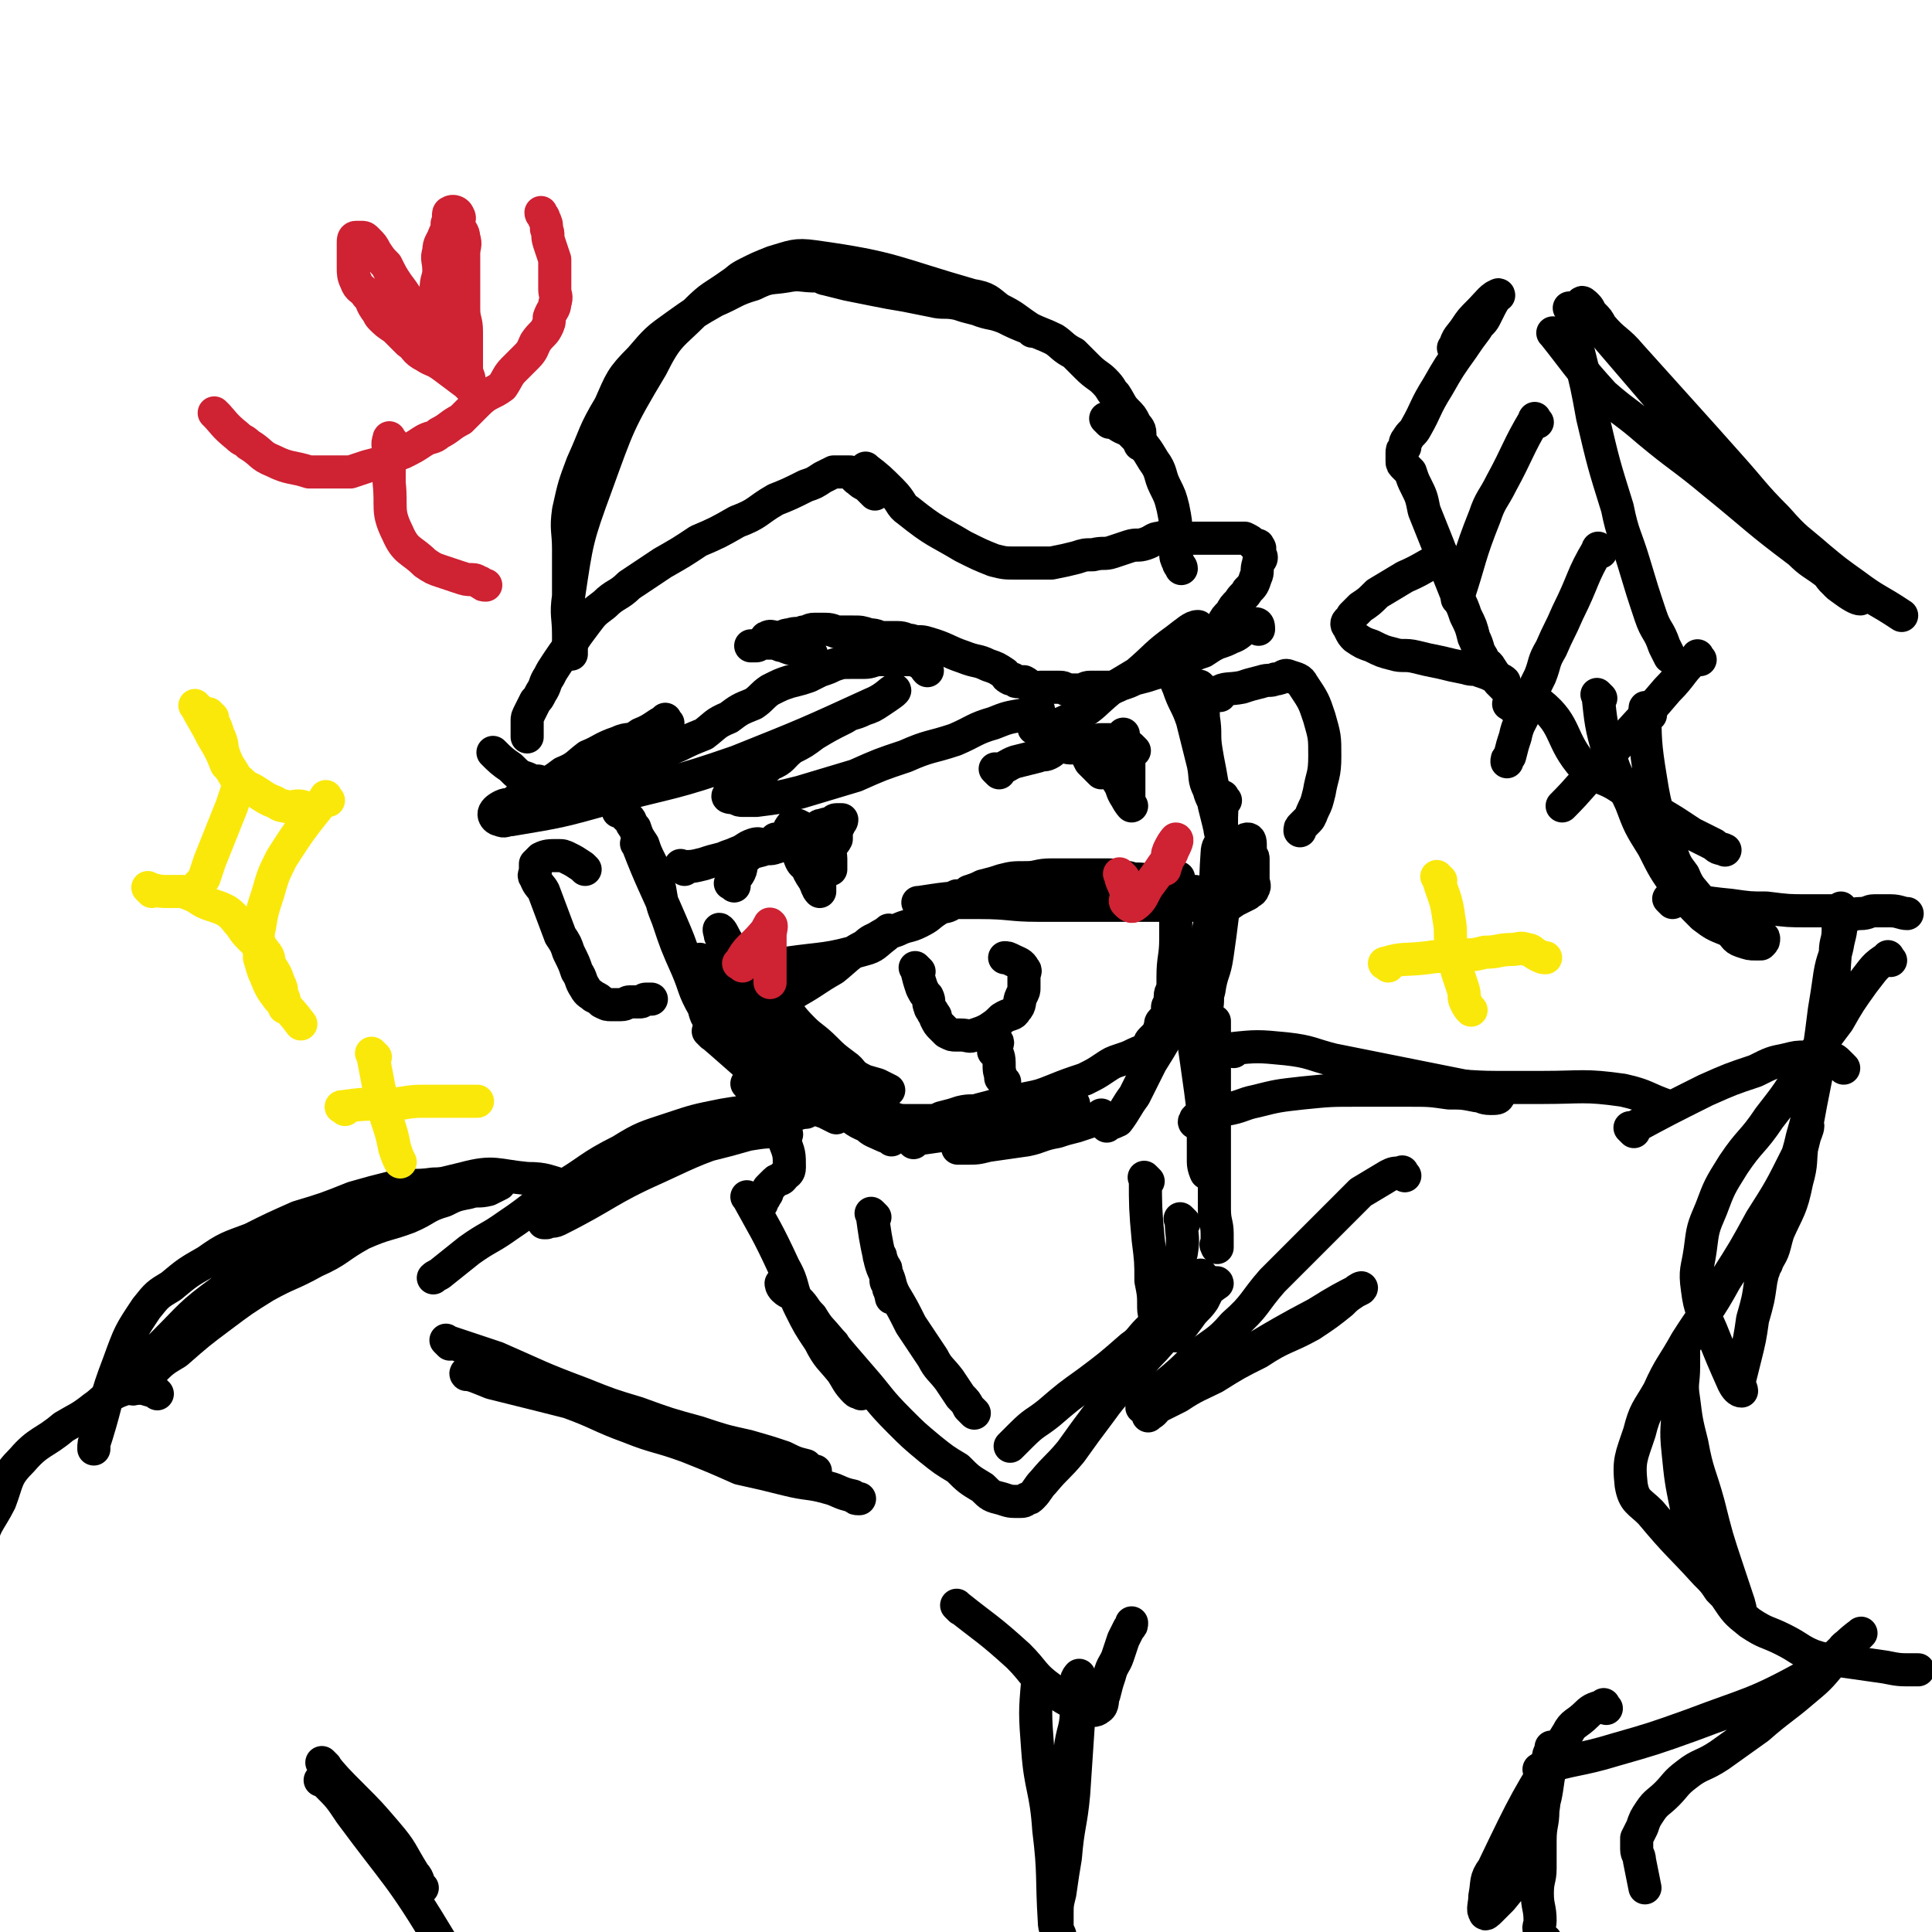
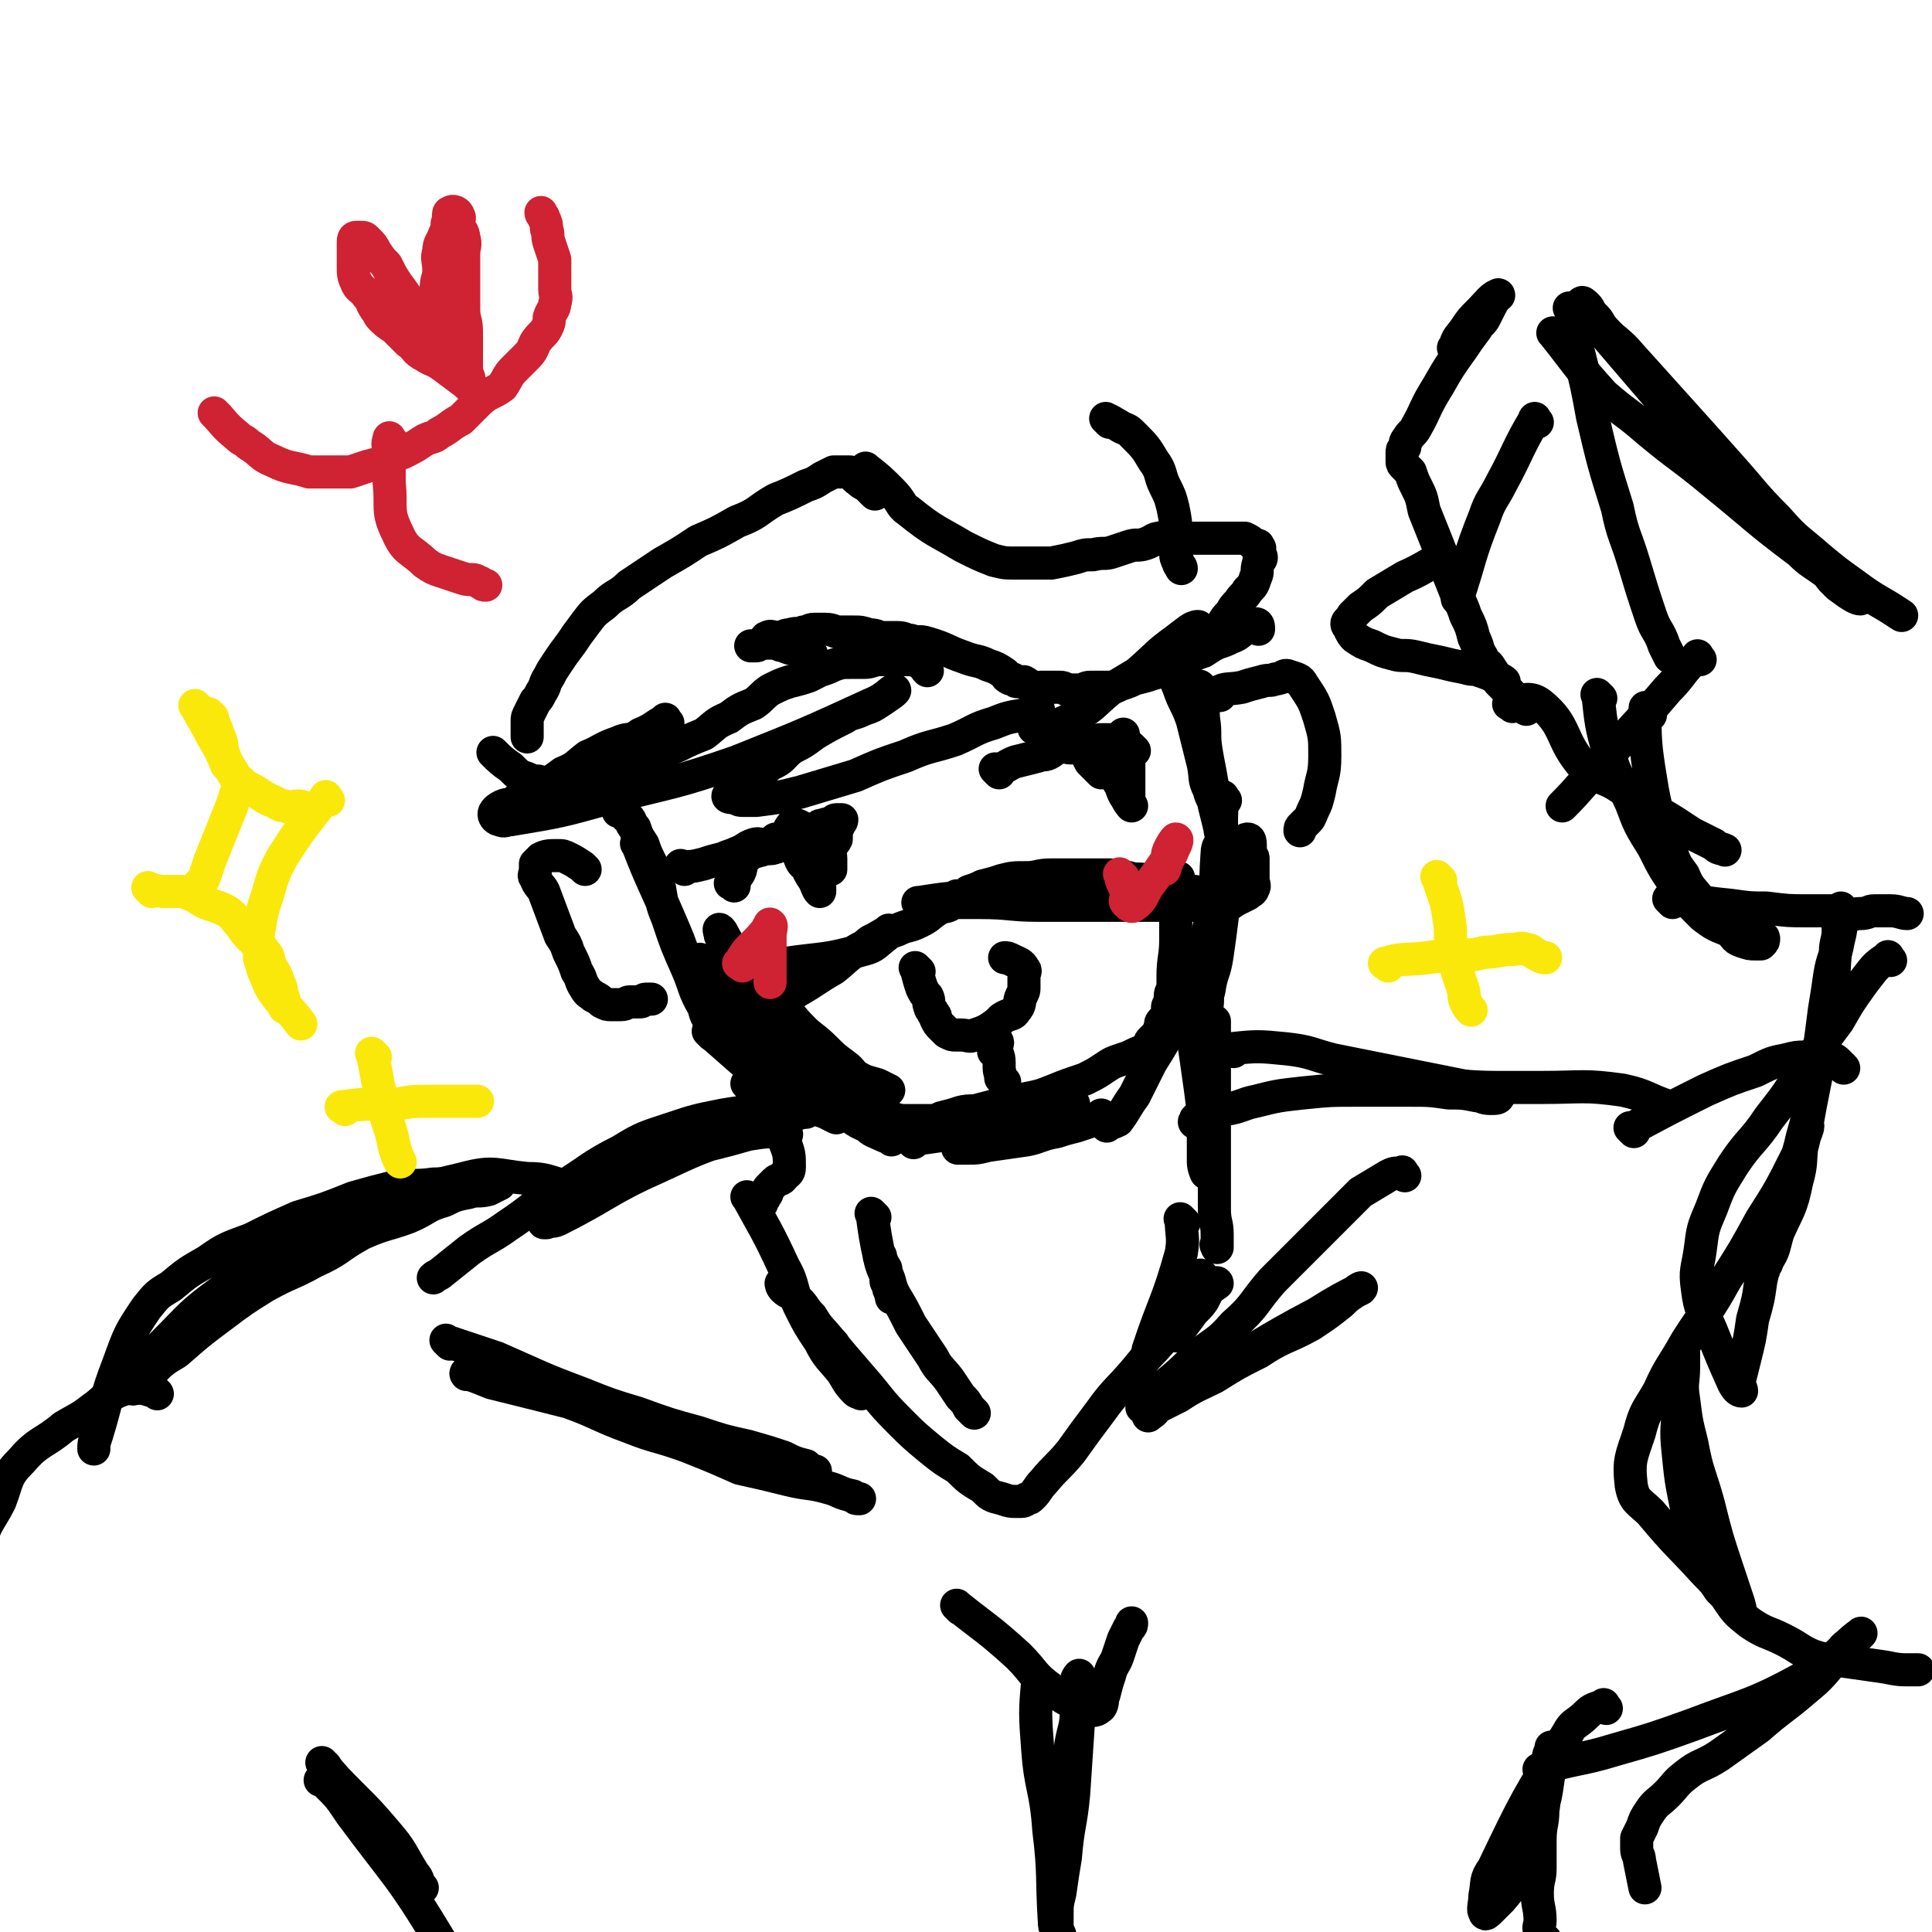
<svg xmlns="http://www.w3.org/2000/svg" viewBox="0 0 700 700" version="1.1">
  <g fill="none" stroke="#000000" stroke-width="12" stroke-linecap="round" stroke-linejoin="round">
-     <path d="M374,120c-1,-1 -1,-1 -1,-1 -6,-4 -5,-4 -11,-7 -4,-3 -4,-4 -10,-5 -28,-8 -28,-10 -57,-14 -7,-1 -8,0 -15,2 -5,2 -5,2 -9,4 -4,2 -3,2 -6,4 -7,5 -7,4 -13,10 -9,9 -10,8 -16,20 -12,20 -12,21 -20,43 -7,19 -7,20 -10,40 -1,7 0,7 0,14 0,3 0,3 0,5 0,1 1,2 1,2 0,0 0,-2 0,-3 0,-2 -1,-2 -1,-3 0,-3 0,-3 0,-6 0,-3 0,-3 0,-6 0,-4 0,-4 0,-7 0,-7 0,-7 0,-13 0,-7 -1,-7 0,-14 2,-9 2,-9 5,-17 5,-11 4,-11 10,-21 4,-9 4,-10 11,-17 6,-7 6,-7 13,-12 7,-5 7,-5 14,-9 7,-3 7,-4 14,-6 6,-3 6,-2 12,-3 5,-1 5,0 11,0 2,0 2,1 3,1 4,1 4,1 8,2 5,1 5,1 10,2 5,1 5,1 11,2 5,1 5,1 10,2 4,1 4,0 9,1 3,1 3,1 7,2 5,2 5,1 10,3 4,2 4,2 9,4 4,2 5,2 9,4 3,2 3,3 7,5 3,3 3,3 5,5 3,3 4,3 6,5 3,3 2,3 4,5 2,3 2,4 4,6 2,2 2,2 3,4 1,2 2,2 2,4 0,1 0,1 0,2 0,1 0,1 0,2 " />
    <path d="M317,179c-1,-1 -1,-1 -1,-1 -1,-1 -1,-1 -2,-2 -2,-1 -2,-1 -3,-2 -2,-1 -1,-2 -3,-3 -1,0 -1,0 -2,0 -1,0 -1,0 -2,0 -1,0 -1,0 -2,0 -2,1 -2,1 -4,2 -3,2 -3,2 -6,3 -6,3 -6,3 -11,5 -7,4 -6,5 -14,8 -7,4 -7,4 -14,7 -6,4 -6,4 -13,8 -6,4 -6,4 -12,8 -4,4 -5,3 -9,7 -4,3 -4,3 -7,7 -3,4 -3,4 -5,7 -3,4 -3,4 -5,7 -2,3 -2,3 -3,5 -2,3 -1,3 -3,6 -1,2 -1,2 -2,3 -1,2 -1,2 -2,4 -1,2 -1,2 -1,3 0,1 0,1 0,2 0,0 0,0 0,0 0,1 0,1 0,2 0,1 0,1 0,2 " />
    <path d="M279,232c-1,-1 -2,-1 -1,-1 1,-1 2,0 4,0 2,0 2,-1 4,-1 3,-1 3,0 5,-1 2,0 2,-1 4,-1 2,0 2,0 4,0 3,0 3,1 5,1 3,0 3,0 5,0 3,0 3,0 6,1 3,0 3,1 5,1 3,0 3,0 5,0 3,0 3,1 5,1 3,1 3,0 6,1 7,2 7,3 13,5 5,2 5,1 9,3 3,1 3,1 6,3 1,1 0,1 2,2 0,0 0,0 1,0 1,1 1,1 2,1 1,0 1,0 2,0 2,1 2,2 3,2 2,1 2,0 3,0 2,0 2,0 3,0 2,0 2,0 4,0 2,0 2,1 3,1 2,0 2,0 4,0 2,0 2,-1 4,-1 2,0 2,0 3,0 2,0 2,0 3,0 3,0 3,0 5,-1 3,-1 3,-1 5,-2 4,-1 4,-1 7,-2 4,-1 4,-1 7,-2 3,-1 3,-2 5,-3 3,-2 3,-2 6,-3 3,-2 3,-2 5,-3 3,-1 3,-1 5,-2 3,-1 3,-2 5,-3 2,-1 3,-2 4,-2 1,0 1,1 1,2 " />
    <path d="M315,171c-1,-1 -2,-2 -1,-1 4,3 5,4 9,8 4,4 3,5 6,7 10,8 10,7 20,13 6,3 6,3 11,5 4,1 4,1 8,1 3,0 3,0 5,0 4,0 4,0 8,0 5,-1 5,-1 9,-2 3,-1 3,-1 6,-1 4,-1 4,0 7,-1 3,-1 3,-1 6,-2 3,-1 3,0 6,-1 3,-1 3,-2 5,-2 3,-1 3,0 5,0 2,0 2,0 4,0 2,0 2,0 4,0 3,0 3,0 5,0 2,0 2,0 3,0 2,0 2,0 4,0 2,0 2,0 4,0 1,0 1,0 2,0 2,1 2,1 3,2 1,1 2,0 2,1 1,1 0,1 0,2 0,1 1,1 1,2 0,1 -1,1 -1,2 -1,3 0,3 -1,5 -1,3 -1,3 -3,5 -1,2 -2,2 -3,4 -2,2 -2,2 -3,4 -2,2 -2,2 -3,4 -2,2 -1,2 -3,4 -1,1 -1,1 -2,2 -1,1 -1,1 -2,2 " />
    <path d="M402,153c-1,-1 -2,-2 -1,-1 1,0 2,1 4,2 3,2 3,1 5,3 5,5 5,5 8,10 3,4 2,5 4,9 2,4 2,4 3,8 1,5 1,5 1,9 0,4 0,4 0,7 0,2 0,2 1,4 0,1 1,1 1,2 " />
    <path d="M294,237c-1,-1 -1,-1 -1,-1 -1,-1 0,0 0,0 -2,0 -3,0 -5,-1 -2,0 -2,0 -4,-1 -2,0 -2,-1 -3,-1 -2,0 -2,0 -3,0 -1,0 -1,0 -2,0 -1,0 -1,1 -2,1 -1,0 -1,0 -2,0 " />
    <path d="M180,274c-1,-1 -2,-2 -1,-1 2,2 3,3 6,5 3,3 3,3 6,4 2,1 2,1 4,1 3,1 3,1 5,1 2,0 2,0 3,0 3,0 3,0 6,-1 5,-1 6,-1 11,-2 4,-1 4,-2 9,-3 4,-2 4,-1 7,-3 5,-2 5,-3 10,-5 4,-2 4,-2 9,-4 4,-3 4,-4 9,-6 4,-3 4,-3 9,-5 3,-2 3,-3 6,-5 4,-2 4,-2 7,-3 4,-1 4,-1 7,-2 2,-1 2,-1 4,-2 3,-1 3,-1 5,-2 3,-1 3,-1 6,-1 3,0 3,0 5,0 3,0 3,-1 6,-1 2,0 2,0 4,0 3,0 3,0 5,0 3,0 3,0 5,1 2,1 2,2 3,3 " />
    <path d="M242,262c-1,-1 -1,-2 -1,-1 -4,2 -4,3 -9,5 -4,3 -4,1 -8,3 -6,2 -6,3 -11,5 -4,3 -4,4 -9,6 -4,3 -4,3 -9,5 -4,3 -3,3 -8,5 -2,2 -3,1 -5,2 -2,1 -3,2 -3,3 0,1 1,2 2,2 2,1 2,0 4,0 18,-3 18,-3 36,-8 23,-6 23,-5 46,-13 25,-10 25,-10 49,-21 5,-2 7,-5 8,-5 1,0 -2,2 -5,4 -3,2 -3,2 -6,3 -4,2 -4,1 -7,3 -6,3 -6,3 -11,6 -4,3 -4,3 -8,5 -4,3 -3,4 -8,6 -3,3 -3,2 -6,4 -3,2 -3,2 -5,4 -2,2 -4,2 -4,3 -1,1 1,1 2,1 2,1 2,1 3,1 3,0 3,0 5,0 8,-1 8,-1 16,-3 10,-3 10,-3 20,-6 9,-4 9,-4 18,-7 9,-4 9,-3 18,-6 7,-3 7,-4 14,-6 5,-2 5,-2 11,-3 3,-1 4,-3 5,-2 1,0 -1,2 -1,3 0,1 0,1 0,2 0,1 -1,2 0,2 1,1 2,1 4,0 6,-2 6,-2 12,-5 6,-4 5,-4 11,-9 5,-3 5,-3 10,-6 7,-6 7,-7 14,-12 4,-3 6,-5 8,-5 1,0 -2,1 -3,3 -1,1 0,2 0,3 " />
    <path d="M212,315c-1,-1 -1,-1 -1,-1 -3,-2 -3,-2 -5,-3 -2,-1 -2,-1 -4,-1 -3,0 -4,0 -6,1 -1,1 -1,1 -2,2 0,1 0,1 0,2 0,2 -1,2 0,3 1,3 2,3 3,5 3,8 3,8 6,16 2,3 2,3 3,6 2,4 2,4 3,7 2,3 1,3 3,6 1,2 2,2 3,3 2,1 2,1 3,2 2,1 2,1 3,1 2,0 2,0 4,0 0,0 0,0 0,0 2,0 2,-1 3,-1 1,0 1,0 2,0 1,0 1,0 2,0 1,0 1,-1 2,-1 1,0 1,0 2,0 " />
    <path d="M442,252c-1,-1 -2,-1 -1,-1 3,-2 4,-1 9,-2 3,-1 3,-1 7,-2 3,-1 3,0 5,-1 3,0 3,-2 5,-1 3,1 4,1 5,3 4,6 4,6 6,12 2,7 2,7 2,14 0,7 -1,7 -2,13 -1,4 -1,4 -2,6 -1,2 -1,3 -2,4 -1,1 -1,1 -2,2 -1,1 -1,1 -1,2 " />
    <path d="M232,307c-1,-1 -2,-2 -1,-1 5,13 6,14 12,28 3,7 3,7 5,13 3,6 3,6 5,12 2,4 2,4 3,9 1,2 1,2 2,3 0,0 0,0 0,0 -2,-3 -2,-2 -3,-6 -4,-7 -3,-7 -6,-14 -4,-9 -4,-9 -7,-18 -2,-5 -2,-5 -3,-11 -2,-4 -2,-4 -3,-9 -2,-4 -2,-4 -3,-7 -2,-3 -2,-3 -3,-6 -2,-2 -1,-3 -3,-4 -1,-2 -3,-2 -3,-2 0,-1 1,0 2,0 " />
    <path d="M436,250c-1,-1 -2,-2 -1,-1 0,4 1,5 1,11 1,6 0,6 1,12 1,6 1,5 2,11 1,4 0,5 1,9 1,4 1,4 2,8 1,2 1,3 1,3 0,0 -1,-1 -1,-3 -1,-3 0,-3 -1,-7 -1,-3 -2,-3 -3,-7 -2,-4 -1,-4 -2,-9 -2,-8 -2,-8 -4,-16 -2,-6 -3,-6 -5,-12 -2,-5 -4,-8 -4,-9 0,-1 1,2 2,5 " />
    <path d="M258,375c-1,-1 -2,-2 -1,-1 7,6 8,7 16,14 4,3 4,3 8,6 3,1 3,1 7,2 3,2 3,2 6,4 2,2 2,2 5,3 2,1 4,2 4,2 1,0 -1,-1 -2,-2 -1,-1 -1,-1 -2,-2 -2,-2 -2,-2 -3,-3 -2,-2 -2,-2 -3,-3 -1,-1 -1,-1 -2,-2 -1,-1 -1,-1 -2,-2 -1,-1 -1,-1 -2,-2 -2,-1 -1,-2 -3,-2 -2,-1 -4,-1 -5,-1 -1,0 1,1 2,2 2,2 2,2 3,3 2,2 2,1 4,2 3,2 3,2 6,3 6,3 6,3 11,6 4,3 4,4 9,6 2,2 3,2 5,3 2,1 3,1 4,2 " />
    <path d="M331,414c-1,-1 -1,-1 -1,-1 -1,-1 0,0 0,0 7,-1 7,-1 14,-2 6,-1 6,-2 11,-3 6,-2 6,-2 12,-3 5,-1 5,-1 11,-2 4,-1 4,-1 7,-2 2,-1 2,-1 4,-1 0,0 0,0 0,0 -1,1 -1,1 -2,1 -2,1 -2,1 -4,2 -2,1 -1,2 -3,3 -2,1 -2,1 -4,1 -2,1 -2,1 -3,1 -3,1 -3,1 -5,2 -2,1 -2,1 -3,1 -2,1 -2,0 -4,1 -1,0 -1,1 -2,1 -2,0 -2,0 -3,0 -1,0 -1,0 -2,0 -2,0 -2,0 -3,0 -1,1 -1,1 -2,2 -1,1 -2,1 -2,1 0,0 2,0 3,0 4,0 4,0 8,-1 7,-1 7,-1 14,-2 5,-1 5,-2 11,-3 3,-1 3,-1 7,-2 3,-1 3,-1 6,-2 2,-1 2,-1 3,-2 0,0 0,0 0,0 " />
    <path d="M444,290c-1,-1 -1,-2 -1,-1 -1,11 0,13 0,26 0,8 1,8 0,16 -1,8 -1,8 -2,15 -1,7 -2,6 -3,13 -1,3 0,3 -1,7 0,1 -1,2 -1,2 0,0 0,-1 0,-3 0,-2 1,-2 1,-4 1,-3 1,-3 1,-5 1,-9 1,-9 2,-18 1,-15 0,-15 1,-29 0,-2 1,-4 2,-3 0,0 -1,1 -1,3 0,1 -1,1 -1,2 0,3 0,3 0,5 0,5 0,5 -1,9 -2,12 -2,12 -5,23 -4,11 -5,11 -9,21 -4,8 -4,8 -9,16 -3,6 -3,6 -6,12 -3,4 -3,5 -6,9 -2,1 -3,1 -4,2 " />
    <path d="M255,349c-1,-1 -1,-1 -1,-1 -1,-1 0,0 0,0 0,0 0,0 0,0 5,9 4,10 11,19 3,5 4,5 10,9 3,2 3,2 7,4 5,3 5,3 9,5 3,1 3,1 5,2 4,1 4,1 8,2 7,2 7,2 14,4 2,1 4,2 4,2 0,0 -3,-1 -5,-2 -3,-1 -3,-1 -5,-2 -4,-2 -3,-3 -6,-5 -4,-3 -4,-3 -7,-6 -4,-4 -5,-4 -8,-7 -5,-5 -4,-5 -8,-9 -4,-5 -4,-4 -8,-8 -4,-4 -4,-4 -7,-7 -3,-3 -2,-4 -4,-7 -2,-3 -2,-4 -3,-5 -1,-1 0,1 0,2 1,2 1,2 2,4 1,2 0,2 1,4 1,2 1,2 2,3 3,5 3,5 5,10 4,7 4,7 8,14 4,5 5,4 10,9 5,4 4,4 10,9 4,3 4,3 10,6 3,3 4,2 7,4 4,2 4,2 7,3 3,1 3,1 5,1 3,0 3,0 5,0 2,0 2,0 4,0 2,0 2,0 4,-1 4,-1 4,-1 7,-2 4,-1 4,0 7,-1 4,-1 4,-1 7,-2 5,-1 5,-1 10,-2 5,-1 5,-1 10,-3 5,-2 5,-2 11,-4 4,-2 4,-2 7,-4 3,-2 3,-2 6,-3 3,-1 3,-1 5,-2 2,-1 3,-1 4,-2 2,-1 1,-2 2,-3 1,-1 1,-1 2,-2 1,-1 1,-1 1,-2 1,-2 0,-2 1,-3 1,-1 2,-1 2,-2 1,-1 0,-2 0,-3 0,-1 1,-1 1,-2 0,-1 0,-1 0,-2 0,-2 1,-2 1,-3 0,-2 0,-2 0,-4 0,-7 1,-7 1,-14 0,-9 0,-9 0,-17 0,-3 1,-3 1,-5 " />
    <path d="M273,371c-1,-1 -2,-1 -1,-1 7,-6 8,-5 17,-11 7,-4 6,-4 13,-8 5,-4 5,-5 11,-8 3,-3 3,-2 6,-4 2,-1 3,-2 3,-2 1,0 0,1 -1,2 -4,3 -4,4 -8,5 -14,4 -14,3 -28,5 -7,1 -7,1 -15,2 -2,0 -4,-1 -4,0 -1,0 1,1 2,2 2,1 2,1 3,1 1,0 1,0 2,0 3,0 3,0 5,0 3,-1 3,-1 6,-2 5,-1 5,-1 10,-2 5,-2 5,-1 11,-3 5,-2 5,-3 10,-5 5,-3 4,-3 10,-5 4,-2 4,-1 8,-3 4,-2 3,-2 6,-4 3,-2 3,-1 5,-2 2,-1 1,-2 2,-3 1,-1 1,0 2,0 2,-1 2,-1 3,-2 3,-1 3,-1 5,-2 4,-1 4,-1 7,-2 4,-1 4,-1 9,-1 4,0 4,-1 9,-1 5,0 5,0 10,0 4,0 4,0 8,0 5,0 5,0 10,1 3,1 3,0 7,1 3,1 3,1 7,2 2,1 2,1 4,1 2,1 2,1 4,1 1,0 1,0 2,0 1,1 3,2 2,2 -1,1 -2,0 -4,0 -14,0 -14,1 -28,1 -23,0 -23,-1 -47,-1 -12,0 -16,1 -23,2 -2,0 3,0 5,0 3,0 3,0 6,0 6,0 6,0 11,0 11,0 11,1 21,1 9,0 9,0 18,0 7,0 7,0 15,0 6,0 6,0 13,0 6,0 6,0 12,0 4,0 4,1 9,0 3,0 3,-1 5,-2 2,-1 2,-1 4,-2 1,-1 2,-1 2,-2 1,-1 0,-2 0,-3 0,-1 0,-1 0,-2 0,-2 0,-2 0,-3 0,-2 0,-2 0,-3 0,-1 -1,-1 -1,-2 0,-1 0,-1 0,-2 0,-2 0,-3 -1,-3 -1,0 -1,1 -2,2 -1,2 -2,2 -2,3 0,1 0,1 0,2 " />
    <path d="M364,392c-1,-1 -1,-1 -1,-1 -1,-1 0,0 0,0 0,0 0,0 0,0 0,0 0,0 0,0 -1,-3 -1,-3 -1,-6 0,-3 -1,-3 -1,-5 0,-2 1,-2 0,-3 0,-1 -2,-1 -2,0 0,1 1,1 1,2 0,1 0,1 0,2 " />
    <path d="M266,321c-1,-1 -2,-1 -1,-1 1,-2 2,-2 3,-4 1,-2 0,-3 1,-4 3,-3 3,-3 7,-4 2,-1 3,0 5,-1 1,0 1,-1 2,-1 1,0 1,0 2,0 1,0 1,0 2,-1 1,0 1,0 2,-1 0,0 0,0 0,0 0,0 -1,0 0,0 0,-1 1,-1 2,0 1,1 1,1 2,2 1,1 1,1 1,2 0,1 0,1 0,2 0,2 0,2 1,3 1,1 1,1 1,2 0,2 0,2 0,3 0,2 1,2 1,3 0,1 0,2 0,2 -1,-1 -1,-2 -2,-4 -2,-3 -2,-3 -3,-6 -1,-3 -1,-3 -2,-6 -1,-2 -1,-2 -2,-4 -1,-2 -1,-3 -1,-3 0,0 1,2 1,4 1,3 1,3 1,5 " />
    <path d="M362,280c-1,-1 -1,-1 -1,-1 -1,-1 0,0 0,0 0,0 0,0 0,0 0,0 0,0 0,0 -1,-1 0,0 0,0 4,-1 4,-2 7,-3 4,-1 4,-1 8,-2 2,-1 2,0 4,-1 2,-1 2,-2 3,-2 3,-1 3,0 5,0 2,0 2,-1 3,-1 2,0 2,0 4,0 1,0 1,-1 2,-1 1,-1 1,-1 2,-1 1,0 1,0 2,0 1,0 1,0 2,0 1,0 1,0 2,0 1,-1 1,-1 2,-2 " />
    <path d="M248,315c-1,-1 -1,-1 -1,-1 -1,-1 0,0 0,0 4,0 4,0 8,-1 3,-1 3,-1 7,-2 2,-1 3,-1 5,-2 3,-1 3,-2 6,-3 3,-1 3,1 5,0 2,0 2,-1 3,-2 1,0 1,0 2,0 2,0 2,0 3,0 1,0 1,0 2,-1 0,0 0,0 0,0 0,0 -1,0 0,0 0,-1 1,-1 2,-1 1,0 1,0 2,0 1,0 1,0 2,-1 1,0 1,-1 2,-1 1,-1 1,-1 2,-1 2,-1 2,0 3,-1 1,0 1,-1 2,-1 1,0 2,0 2,0 0,1 -1,1 -1,2 -1,2 -1,2 -1,3 0,1 0,1 0,2 -1,2 -2,2 -2,3 -1,2 0,2 0,4 0,2 0,2 0,4 0,0 0,0 0,0 -1,-3 -1,-3 -2,-5 -2,-3 -1,-4 -3,-6 -1,-2 -1,-2 -3,-3 -2,-1 -2,-1 -4,-2 -1,0 -2,-1 -2,0 -1,1 -1,1 -1,2 0,2 0,2 1,4 1,2 1,2 2,4 1,2 1,3 2,4 1,1 1,0 2,0 2,0 2,1 3,1 " />
    <path d="M411,272c-1,-1 -1,-1 -1,-1 -1,-1 0,0 0,0 0,3 -1,3 -1,5 0,3 0,3 0,5 0,2 0,2 0,4 0,1 0,1 0,2 0,2 0,2 0,3 0,1 1,2 1,2 0,0 -1,-1 -2,-3 -2,-3 -1,-3 -3,-6 -2,-3 -2,-3 -4,-5 -2,-3 -1,-3 -3,-5 -1,-2 -2,-2 -3,-3 -1,-1 -2,-1 -2,-1 -1,1 0,2 0,3 1,2 1,2 2,4 2,2 2,2 4,4 " />
    <path d="M333,352c-1,-1 -1,-1 -1,-1 -1,-1 0,0 0,0 1,4 1,4 2,7 1,2 1,2 2,3 1,2 0,2 1,4 0,1 1,1 1,2 1,1 1,1 1,2 1,2 1,2 2,3 1,1 1,1 2,2 2,1 2,1 3,1 1,0 1,0 2,0 3,0 3,1 5,0 3,-1 3,-1 5,-2 3,-2 3,-2 5,-4 3,-2 4,-1 5,-3 2,-2 1,-3 2,-5 1,-2 1,-2 1,-3 0,-2 0,-2 0,-4 0,-2 1,-2 0,-3 -1,-2 -2,-2 -4,-3 -2,-1 -2,-1 -3,-1 " />
  </g>
  <g fill="none" stroke="#CF2233" stroke-width="12" stroke-linecap="round" stroke-linejoin="round">
    <path d="M269,350c-1,-1 -2,-1 -1,-1 3,-6 4,-5 9,-11 1,-1 2,-4 2,-3 1,0 0,2 0,4 0,6 0,6 0,11 0,2 0,2 0,4 0,1 0,1 0,2 " />
    <path d="M407,318c-1,-1 -2,-2 -1,-1 0,2 1,3 2,6 1,2 -1,3 0,4 1,1 2,2 3,1 3,-2 3,-4 5,-7 3,-4 3,-4 5,-7 2,-3 3,-3 4,-6 1,-2 2,-4 1,-4 0,0 -1,1 -2,3 -1,2 -1,2 -1,4 0,2 -1,3 -1,4 " />
  </g>
  <g fill="none" stroke="#000000" stroke-width="12" stroke-linecap="round" stroke-linejoin="round">
    <path d="M272,394c-1,-1 -2,-2 -1,-1 4,6 6,7 11,14 2,3 2,3 2,6 2,5 2,5 2,10 0,2 -1,2 -2,3 -1,2 -2,1 -3,2 -1,1 -1,1 -2,2 -1,1 -1,1 -1,2 0,1 -1,1 -1,2 -1,1 -1,1 -1,2 " />
    <path d="M431,361c-1,-1 -1,-1 -1,-1 -1,-1 0,0 0,0 0,0 0,0 0,0 2,14 2,14 4,28 1,7 1,7 2,15 0,5 0,5 0,11 0,3 0,3 0,7 0,2 1,4 1,4 0,0 0,-2 0,-3 0,-2 1,-2 1,-3 0,-2 0,-2 0,-4 0,-3 0,-3 0,-5 0,-6 0,-6 0,-11 0,-5 0,-5 0,-11 0,-4 1,-4 1,-8 0,-3 0,-3 0,-6 0,-2 1,-2 1,-4 0,0 0,0 0,0 0,2 0,2 0,3 0,3 0,3 0,6 0,4 0,4 0,9 0,8 0,8 0,16 0,10 0,10 0,20 0,7 0,7 0,14 0,5 1,5 1,9 0,2 0,2 0,5 0,0 0,0 0,0 0,0 0,-1 0,-1 -1,0 0,0 0,1 " />
    <path d="M272,435c-1,-1 -2,-2 -1,-1 6,11 7,12 13,25 4,7 2,7 6,15 3,6 3,6 7,12 3,6 4,6 8,11 2,3 2,4 5,7 1,1 1,0 2,1 0,0 0,0 0,0 0,-1 0,-1 -1,-2 -1,-3 -1,-3 -2,-5 -1,-3 -2,-3 -3,-5 -3,-4 -3,-4 -5,-7 -4,-5 -4,-4 -7,-9 -3,-3 -2,-3 -5,-6 -2,-3 -3,-2 -5,-4 -1,-1 -1,-2 -1,-2 0,0 1,1 1,2 " />
    <path d="M317,441c-1,-1 -2,-2 -1,-1 1,7 1,8 3,17 1,4 2,4 3,9 1,2 1,4 1,4 0,1 0,-1 -1,-3 0,-2 -1,-2 -1,-3 0,-2 0,-2 0,-4 0,-1 -1,-1 -1,-2 -1,-1 0,-1 -1,-2 0,0 0,0 0,0 0,0 -1,-1 0,-1 0,1 0,2 1,3 1,2 1,2 1,3 2,4 1,4 3,8 3,5 3,5 6,11 4,6 4,6 8,12 2,4 3,4 6,8 2,3 2,3 4,6 2,2 2,2 3,4 1,1 1,1 2,2 " />
    <path d="M429,443c-1,-1 -1,-1 -1,-1 -1,-1 0,0 0,0 0,6 1,6 0,12 -5,18 -6,17 -12,35 0,1 -1,3 0,2 7,-7 7,-9 16,-18 4,-4 6,-6 9,-8 0,-1 -2,1 -3,2 -1,2 -1,2 -2,4 -2,3 -3,3 -5,6 -3,4 -3,4 -5,7 " />
    <path d="M302,487c-1,-1 -1,-1 -1,-1 -1,-1 0,0 0,0 0,0 0,0 0,0 0,0 -1,-1 0,0 4,5 5,6 11,13 7,8 6,8 14,16 5,5 5,5 11,10 5,4 5,4 10,7 4,4 4,4 9,7 3,3 3,3 7,4 3,1 3,1 6,1 2,0 2,0 3,-1 1,0 1,0 2,-1 2,-2 2,-3 4,-5 5,-6 5,-5 10,-11 5,-7 5,-7 11,-15 5,-7 6,-7 12,-14 5,-6 5,-6 10,-13 4,-6 3,-6 7,-13 3,-4 3,-4 5,-7 1,-1 2,-2 2,-2 1,0 0,1 0,2 0,2 0,2 0,3 " />
    <path d="M285,411c-1,-1 -1,-2 -1,-1 -6,0 -7,0 -13,1 -7,2 -7,2 -15,4 -7,3 -7,2 -15,5 -11,5 -11,4 -21,10 -7,3 -6,4 -13,7 -3,3 -4,2 -8,4 -1,1 0,1 -1,2 0,0 0,0 0,0 0,0 -1,0 -1,0 2,-1 3,0 5,-1 18,-9 18,-11 36,-19 15,-7 15,-7 30,-12 10,-4 10,-4 20,-7 2,-1 4,-1 4,-1 0,0 -1,0 -3,0 -2,0 -2,0 -3,0 -2,0 -2,0 -4,0 -4,0 -4,0 -7,0 -7,0 -7,0 -13,1 -10,2 -10,2 -19,5 -9,3 -10,3 -18,8 -12,6 -11,7 -23,14 -9,6 -9,7 -18,13 -7,5 -7,4 -14,9 -5,4 -5,4 -10,8 -1,1 -2,1 -3,2 " />
    <path d="M207,431c-1,-1 -1,-1 -1,-1 -8,-2 -8,-3 -15,-3 -11,-1 -12,-3 -23,0 -29,7 -30,7 -57,20 -17,7 -16,9 -31,21 -11,8 -11,9 -20,18 -4,4 -4,4 -6,7 -2,3 -1,4 -3,6 -1,2 -3,4 -3,4 0,1 2,-1 3,-2 2,-2 2,-2 4,-4 4,-4 4,-4 9,-7 8,-7 8,-7 16,-13 8,-6 8,-6 16,-11 9,-5 9,-4 18,-9 9,-4 8,-5 17,-10 9,-4 9,-3 17,-6 7,-3 6,-4 13,-6 4,-2 4,-2 9,-3 3,-1 3,0 7,-1 2,-1 4,-2 4,-2 1,-1 -1,0 -3,0 -3,0 -3,-1 -5,-1 -3,0 -3,0 -5,0 -6,0 -6,1 -11,1 -7,1 -7,0 -14,1 -8,2 -8,2 -15,4 -10,4 -10,4 -20,7 -9,4 -9,4 -17,8 -8,3 -9,3 -16,8 -7,4 -7,4 -13,9 -5,3 -5,3 -9,8 -6,9 -6,9 -10,20 -5,13 -4,13 -8,26 -1,3 -1,3 -1,5 " />
    <path d="M57,505c-1,-1 -1,-1 -1,-1 -1,-1 0,0 0,0 -2,0 -3,-1 -5,-1 -3,0 -3,-1 -5,0 -3,1 -3,1 -5,2 -4,2 -4,3 -7,5 -5,4 -6,4 -11,7 -7,6 -9,5 -15,12 -6,6 -5,7 -8,15 -4,8 -6,8 -7,17 -3,14 -1,14 -2,28 -1,9 -1,10 -1,19 " />
    <path d="M163,487c-1,-1 -1,-1 -1,-1 -1,-1 0,0 0,0 0,0 0,0 0,0 9,3 9,3 18,6 16,7 15,7 31,13 10,4 10,4 20,7 11,4 11,4 22,7 9,3 9,3 18,5 7,2 7,2 13,4 4,2 4,2 8,3 1,1 1,1 3,2 0,0 0,0 0,0 1,0 0,0 0,0 0,0 1,0 0,0 -1,0 -2,0 -4,-1 -4,-1 -4,-1 -7,-2 -5,-1 -6,-1 -11,-2 -19,-6 -19,-7 -38,-12 -28,-8 -29,-8 -57,-15 -5,-2 -7,-3 -9,-3 -1,-1 2,-1 4,0 3,1 3,1 5,2 5,1 6,1 11,2 9,3 8,3 17,6 11,4 11,5 22,9 10,4 10,3 21,7 10,4 10,4 19,8 9,2 9,2 17,4 8,2 8,1 15,3 4,1 4,2 9,3 1,1 1,1 2,1 0,0 0,0 0,0 1,0 0,0 0,0 0,0 0,0 0,0 " />
    <path d="M509,426c-1,-1 -1,-2 -1,-1 -3,0 -3,0 -5,1 -5,3 -5,3 -10,6 -8,8 -8,8 -16,16 -8,8 -8,8 -16,16 -7,8 -6,9 -14,16 -6,7 -7,6 -14,12 -5,5 -5,5 -11,10 -3,3 -3,3 -6,7 -1,0 -3,1 -2,1 1,0 3,-1 5,-2 9,-4 9,-4 17,-9 21,-11 20,-12 41,-23 8,-5 10,-6 16,-9 1,-1 -1,0 -2,1 -3,2 -3,2 -5,4 -5,4 -5,4 -11,8 -9,5 -10,4 -19,10 -8,4 -8,4 -16,9 -6,3 -7,3 -13,7 -4,2 -4,2 -8,4 -1,2 -2,2 -3,3 " />
-     <path d="M416,428c-1,-1 -1,-1 -1,-1 -1,-1 0,0 0,0 0,0 0,0 0,0 0,0 -1,-1 0,0 0,10 0,11 1,22 1,8 1,8 1,15 1,5 1,5 1,10 0,2 1,3 0,5 0,2 -1,2 -2,3 -3,3 -3,4 -6,6 -8,7 -8,7 -16,13 -7,5 -7,5 -14,11 -5,4 -5,3 -10,8 -2,2 -2,2 -4,4 " />
    <path d="M447,381c-1,-1 -2,-1 -1,-1 9,-1 10,-1 20,0 9,1 9,2 17,4 25,5 25,5 50,10 4,1 4,1 7,2 2,0 3,1 3,1 0,1 -1,1 -3,1 -3,0 -3,-1 -5,-1 -5,-1 -5,-1 -10,-1 -7,-1 -7,-1 -15,-1 -9,0 -9,0 -18,0 -10,0 -10,0 -20,1 -9,1 -9,1 -17,3 -5,1 -5,2 -11,3 -4,1 -4,1 -8,2 -2,1 -3,1 -3,2 -1,1 1,1 2,1 " />
    <path d="M528,127c-1,-1 -2,-1 -1,-1 1,-4 2,-4 4,-7 2,-3 2,-3 5,-6 3,-3 5,-6 7,-6 0,-1 -2,2 -3,4 -1,2 -1,2 -2,4 -1,2 -2,2 -3,4 -3,4 -3,4 -5,7 -5,7 -5,7 -9,14 -5,8 -4,8 -8,15 -1,2 -2,2 -3,4 -1,1 -1,2 -1,3 -1,1 -1,1 -1,2 0,2 0,2 0,3 0,1 0,1 1,2 1,1 1,1 2,2 1,3 1,3 2,5 2,4 2,4 3,9 2,5 2,5 4,10 2,5 2,5 4,11 2,5 2,5 4,10 2,4 2,4 3,7 2,4 2,4 3,8 2,4 1,4 3,7 1,3 2,2 3,4 2,3 2,3 3,5 2,2 2,2 3,3 2,2 2,2 3,3 1,1 1,1 2,2 1,1 1,1 2,2 " />
    <path d="M557,153c-1,-1 -1,-2 -1,-1 -6,10 -6,12 -12,23 -3,6 -4,6 -6,12 -6,15 -5,15 -10,30 " />
-     <path d="M580,200c-1,-1 -1,-2 -1,-1 -6,10 -5,11 -11,23 -3,7 -3,6 -6,13 -3,5 -2,5 -4,10 -3,6 -3,6 -5,12 -2,5 -3,5 -4,10 -1,3 -1,3 -2,7 -1,1 -1,1 -1,2 " />
    <path d="M570,113c-1,-1 -1,-1 -1,-1 -1,-1 0,0 0,0 0,0 0,0 0,0 2,8 1,8 3,16 3,12 3,12 5,23 4,17 4,17 9,33 2,10 3,10 6,20 3,10 3,10 6,19 2,6 3,5 5,11 1,2 1,2 2,4 " />
    <path d="M616,239c-1,-1 -1,-2 -1,-1 -6,5 -5,6 -11,12 -11,13 -12,13 -24,27 -7,7 -7,8 -14,15 " />
    <path d="M524,203c-1,-1 -1,-1 -1,-1 -1,-1 0,0 0,0 0,0 0,0 0,0 0,0 0,-1 0,0 -7,3 -7,4 -14,7 -5,3 -5,3 -10,6 -3,3 -3,3 -6,5 -2,2 -2,2 -3,3 -1,2 -2,2 -2,3 0,1 1,1 1,2 1,2 1,2 2,3 3,2 3,2 6,3 4,2 4,2 8,3 3,1 4,0 8,1 4,1 4,1 9,2 4,1 4,1 9,2 3,1 3,0 5,1 3,1 3,1 5,2 2,1 3,1 4,2 " />
    <path d="M564,122c-1,-1 -2,-2 -1,-1 8,10 8,11 18,22 8,7 8,6 16,13 12,10 12,9 24,19 16,13 15,13 31,25 4,4 5,4 9,7 4,3 3,4 6,6 4,3 6,4 7,4 1,0 -1,-1 -3,-2 -3,-2 -3,-1 -5,-3 -4,-3 -3,-4 -6,-7 -6,-6 -7,-5 -13,-11 -6,-6 -5,-7 -12,-14 -7,-7 -8,-7 -15,-14 -7,-7 -6,-7 -13,-15 -6,-7 -6,-7 -12,-14 -6,-7 -6,-7 -12,-14 -4,-5 -4,-5 -8,-10 -1,-1 -2,-3 -2,-3 0,-1 1,0 2,1 1,1 1,2 2,3 2,2 2,2 3,4 5,6 6,5 11,11 9,10 9,10 18,20 9,10 9,10 17,19 9,10 9,11 18,20 7,8 7,7 15,14 6,5 6,5 13,10 8,6 8,5 17,11 " />
    <path d="M580,253c-1,-1 -2,-2 -1,-1 1,9 1,11 4,21 3,10 4,9 8,18 3,8 3,8 8,16 4,8 4,8 9,15 4,5 4,5 9,10 4,3 4,3 9,5 3,2 2,3 5,4 3,1 3,1 5,1 1,0 2,0 2,0 1,-1 1,-1 1,-2 0,-1 -1,0 -2,-1 -2,-1 -2,-1 -4,-2 -2,-1 -2,-1 -3,-1 -3,-1 -3,0 -5,-1 -3,-1 -3,-1 -4,-3 -3,-3 -3,-3 -5,-6 -3,-4 -4,-4 -6,-9 -3,-4 -3,-4 -5,-10 -4,-12 -5,-12 -7,-25 -2,-12 -2,-15 -2,-25 0,-2 1,1 2,2 " />
    <path d="M548,256c-1,-1 -2,-1 -1,-1 4,-1 7,-3 11,0 10,8 7,13 16,23 6,5 7,3 14,8 7,4 7,4 14,9 5,3 5,3 11,7 4,2 4,2 8,4 2,2 2,1 4,2 " />
    <path d="M606,327c-1,-1 -2,-2 -1,-1 10,0 11,1 22,2 7,1 7,1 13,1 8,1 8,1 15,1 1,0 1,0 2,0 2,0 2,0 3,0 1,0 1,0 2,0 2,0 3,0 5,0 1,0 0,1 2,2 2,0 2,-1 5,-1 3,0 3,-1 5,-1 2,0 2,0 4,0 1,0 1,0 2,0 3,0 4,1 6,1 " />
    <path d="M524,395c-1,-1 -2,-1 -1,-1 8,-1 9,0 19,0 8,0 8,0 17,0 14,0 15,-1 29,1 9,2 8,3 17,6 " />
    <path d="M377,610c-1,-1 -1,-2 -1,-1 -1,11 -1,12 0,25 1,14 3,14 4,29 2,16 1,17 2,33 0,3 1,4 2,5 0,0 -1,-2 -1,-3 0,-2 0,-2 0,-3 0,-2 0,-2 0,-4 0,-4 1,-4 1,-8 1,-8 1,-8 1,-15 1,-10 0,-10 1,-20 1,-8 1,-8 2,-16 1,-6 2,-6 2,-13 1,-5 0,-5 0,-10 0,-1 1,-2 1,-2 0,0 0,1 0,2 0,5 0,5 0,11 -1,15 -1,15 -2,30 -1,11 -2,11 -3,23 -1,6 -1,6 -2,13 -1,4 -1,4 -1,8 " />
    <path d="M118,640c-1,-1 -2,-2 -1,-1 4,5 5,6 11,12 6,6 6,6 12,13 6,7 5,7 10,15 2,2 1,3 3,5 0,0 0,0 0,0 -2,-2 -3,-1 -4,-3 -2,-2 -2,-2 -3,-4 -3,-3 -3,-3 -5,-6 -3,-4 -3,-4 -6,-7 -4,-4 -4,-4 -7,-7 -4,-4 -3,-4 -6,-7 -2,-2 -2,-3 -4,-4 -1,-1 -2,-1 -2,-1 0,0 1,0 2,1 5,5 5,5 9,11 17,23 18,22 33,47 6,9 5,9 8,19 1,3 1,5 2,7 " />
    <path d="M582,619c-1,-1 -1,-2 -1,-1 -3,1 -4,1 -6,3 -4,4 -5,3 -7,7 -15,24 -15,24 -27,49 -3,4 -2,5 -3,10 0,3 -1,5 0,6 0,1 1,0 2,-1 2,-2 2,-2 4,-4 5,-6 5,-6 8,-13 4,-8 4,-8 6,-17 2,-7 2,-7 3,-14 1,-4 1,-4 1,-8 0,-2 0,-2 0,-3 0,0 0,0 0,0 0,2 -1,2 -1,4 -1,4 -1,4 -1,8 -1,5 0,5 -1,11 0,5 -1,5 -1,11 0,5 0,5 0,10 0,4 -1,4 -1,9 0,5 1,5 1,10 0,2 -1,2 0,4 0,2 1,2 2,3 " />
    <path d="M348,583c-1,-1 -2,-2 -1,-1 10,8 11,8 22,18 6,6 5,7 12,12 5,4 6,4 12,7 2,1 4,1 5,0 2,-1 1,-3 2,-5 1,-4 1,-4 2,-7 1,-4 2,-4 3,-7 1,-3 1,-3 2,-6 1,-2 1,-2 2,-4 1,-1 1,-1 1,-2 " />
    <path d="M592,410c-1,-1 -1,-1 -1,-1 -1,-1 0,0 0,0 13,-7 13,-7 27,-14 9,-4 9,-4 18,-7 6,-3 6,-3 11,-4 4,-1 4,-1 7,-1 3,0 3,0 5,0 2,0 2,-1 4,0 2,1 2,1 3,2 1,1 1,1 2,2 " />
    <path d="M685,348c-1,-1 -1,-2 -1,-1 -5,3 -5,4 -9,9 -5,7 -5,7 -9,14 -6,8 -6,8 -12,16 -6,10 -6,10 -13,19 -6,9 -7,8 -13,17 -5,8 -5,8 -8,16 -3,7 -3,7 -4,15 -1,7 -2,7 -1,14 1,8 2,8 5,15 4,10 4,10 8,19 1,2 2,3 3,3 0,-1 -1,-2 -1,-3 1,-4 1,-4 2,-8 2,-8 2,-8 3,-15 2,-7 2,-7 3,-14 2,-9 2,-9 4,-18 2,-8 3,-8 5,-16 3,-9 4,-9 6,-18 2,-7 2,-7 3,-15 2,-8 2,-8 3,-16 1,-7 1,-7 2,-15 1,-6 1,-6 2,-13 1,-6 2,-6 3,-12 1,-4 1,-4 1,-8 0,-2 0,-4 0,-4 0,0 -1,1 -1,3 0,3 0,3 0,5 0,4 -1,4 -1,8 -1,11 0,11 -2,22 -2,12 -3,12 -5,23 -2,10 -2,10 -4,21 -2,8 -2,8 -4,17 -2,7 -2,7 -4,14 -2,5 -2,5 -3,9 -1,4 -2,4 -3,7 -1,1 -1,3 -1,2 2,-5 3,-6 5,-13 4,-9 5,-9 7,-19 2,-7 1,-7 2,-14 1,-3 2,-5 2,-6 0,-1 -1,1 -1,2 -2,5 -1,5 -3,9 -6,12 -6,12 -13,23 -6,11 -6,11 -13,22 -6,11 -7,11 -14,22 -5,9 -6,9 -10,18 -4,7 -5,7 -7,15 -3,9 -4,10 -3,19 1,6 3,6 7,10 10,12 10,11 20,22 3,3 3,3 5,6 3,3 3,3 5,5 1,1 2,2 2,2 1,0 0,-1 0,-2 -2,-6 -2,-6 -4,-12 -4,-12 -4,-12 -7,-24 -3,-11 -4,-11 -6,-22 -2,-8 -2,-8 -3,-16 -1,-6 0,-6 0,-12 0,-3 0,-6 0,-6 0,0 -1,3 -1,6 -1,7 -1,7 -1,14 0,8 -1,8 0,17 1,10 1,10 3,20 2,9 2,10 6,19 3,7 4,7 8,13 4,6 4,6 9,10 6,4 6,3 12,6 6,3 6,4 11,6 6,2 6,1 12,2 7,1 7,1 14,2 5,1 5,1 10,1 1,0 1,0 2,0 " />
    <path d="M559,642c-1,-1 -2,-1 -1,-1 12,-4 14,-3 27,-7 14,-4 14,-4 28,-9 21,-8 22,-7 42,-18 11,-6 12,-10 19,-15 1,-1 -1,1 -2,2 -2,2 -2,1 -4,3 -2,3 -2,3 -4,5 -5,6 -5,6 -11,11 -7,6 -8,6 -16,13 -7,5 -7,5 -14,10 -6,4 -7,3 -12,7 -4,3 -4,4 -7,7 -3,3 -4,3 -6,6 -2,3 -2,3 -3,6 -1,2 -1,2 -2,4 0,2 0,2 0,4 0,2 1,2 1,4 1,5 1,5 2,10 " />
  </g>
  <g fill="none" stroke="#FAE80B" stroke-width="12" stroke-linecap="round" stroke-linejoin="round">
    <path d="M77,260c-1,-1 -2,-2 -1,-1 1,3 2,3 3,7 2,4 1,4 2,7 2,6 3,5 5,10 1,2 0,2 0,3 -1,3 -1,3 -2,6 -4,10 -4,10 -8,20 -1,3 -1,3 -2,6 -1,2 -2,2 -3,4 -1,1 -1,1 -2,2 " />
    <path d="M72,257c-1,-1 -2,-2 -1,-1 2,4 3,5 6,11 3,5 3,5 5,10 3,3 2,4 5,6 3,3 3,2 6,4 3,2 3,2 5,3 3,1 3,2 5,2 3,1 3,0 5,0 2,0 3,1 4,1 " />
    <path d="M55,323c-1,-1 -1,-1 -1,-1 -1,-1 0,0 0,0 4,1 4,1 7,1 3,0 3,0 5,0 3,1 3,1 5,2 3,2 3,2 6,3 3,1 3,1 5,2 3,2 3,3 5,5 2,3 2,3 4,5 3,3 3,2 5,5 2,2 1,3 2,5 2,3 2,3 3,6 1,2 1,2 1,4 1,2 1,2 1,3 0,1 0,1 0,2 " />
    <path d="M119,290c-1,-1 -1,-2 -1,-1 -8,10 -9,11 -16,22 -3,6 -3,6 -5,13 -2,6 -2,6 -3,12 -1,4 0,4 0,9 0,1 0,1 0,2 1,3 1,4 2,6 2,5 2,5 5,9 4,4 5,5 8,9 " />
    <path d="M522,319c-1,-1 -1,-1 -1,-1 -1,-1 0,0 0,0 0,0 0,0 0,0 2,7 3,7 4,15 1,5 0,5 1,11 1,4 1,4 2,8 1,3 1,3 2,6 1,3 0,3 1,5 1,2 1,2 2,3 " />
    <path d="M503,350c-1,-1 -2,-1 -1,-1 6,-2 7,-1 15,-2 6,-1 6,0 12,-1 5,0 5,0 9,-1 5,0 5,-1 10,-1 2,0 3,-1 5,0 2,0 2,1 4,2 2,1 2,1 3,1 " />
    <path d="M136,383c-1,-1 -2,-2 -1,-1 2,10 2,12 5,23 2,6 2,6 3,11 1,3 1,3 2,5 " />
    <path d="M125,402c-1,-1 -2,-1 -1,-1 7,-1 8,-1 17,-1 6,0 6,-1 12,-1 8,0 8,0 16,0 2,0 2,0 4,0 " />
  </g>
  <g fill="none" stroke="#CF2233" stroke-width="12" stroke-linecap="round" stroke-linejoin="round">
    <path d="M170,140c-1,-1 -1,-1 -1,-1 -1,-1 0,0 0,0 -4,-3 -4,-3 -8,-6 -4,-3 -4,-2 -7,-4 -4,-2 -3,-3 -6,-5 -3,-3 -3,-3 -5,-5 -3,-2 -3,-2 -5,-4 -1,-1 -1,-2 -2,-3 -2,-3 -1,-3 -3,-5 -2,-3 -3,-2 -4,-5 -1,-2 -1,-3 -1,-5 0,-3 0,-3 0,-5 0,-2 0,-2 0,-4 0,-1 0,-2 1,-2 1,0 1,0 2,0 1,0 1,0 2,1 2,2 2,2 3,4 2,3 2,3 4,5 2,4 2,4 4,7 3,4 3,4 5,8 4,6 4,6 7,12 2,3 2,6 3,7 1,0 0,-2 0,-4 0,-7 -1,-7 -1,-13 0,-4 0,-4 0,-8 0,-4 1,-4 1,-7 0,-4 -1,-4 0,-7 0,-3 1,-3 2,-6 1,-2 1,-2 1,-4 1,-2 0,-4 1,-4 1,-1 3,0 3,1 1,1 0,2 0,3 1,3 2,3 2,5 1,3 0,3 0,6 0,5 0,5 0,10 0,5 0,5 0,10 0,4 1,4 1,8 0,4 0,4 0,8 0,2 0,3 0,5 0,3 1,3 1,5 0,1 0,1 0,2 " />
    <path d="M79,151c-1,-1 -2,-2 -1,-1 3,3 3,4 8,8 2,2 2,1 4,3 5,3 4,4 9,6 6,3 7,2 13,4 2,0 2,0 3,0 3,0 3,0 5,0 4,0 4,0 7,0 3,-1 3,-1 6,-2 4,-1 4,-1 7,-2 3,-1 3,-2 6,-3 4,-2 4,-2 7,-4 3,-2 4,-1 6,-3 4,-2 4,-3 8,-5 3,-3 3,-3 6,-6 4,-4 5,-3 9,-6 2,-3 2,-4 4,-6 3,-3 3,-3 5,-5 2,-2 2,-3 3,-5 2,-3 3,-3 4,-5 1,-2 1,-2 1,-4 1,-3 2,-3 2,-5 1,-3 0,-3 0,-5 0,-1 0,-1 0,-2 0,-2 0,-2 0,-4 0,-3 0,-3 0,-5 -1,-3 -1,-3 -2,-6 -1,-3 0,-3 -1,-5 0,-2 0,-2 -1,-4 0,-1 -1,-1 -1,-2 " />
    <path d="M142,160c-1,-1 -1,-2 -1,-1 -1,2 0,3 0,7 0,5 0,5 0,9 1,9 -1,10 3,18 3,7 5,6 10,11 3,2 3,2 6,3 3,1 3,1 6,2 3,1 3,1 5,1 2,0 2,1 3,1 1,1 1,1 2,1 " />
  </g>
</svg>